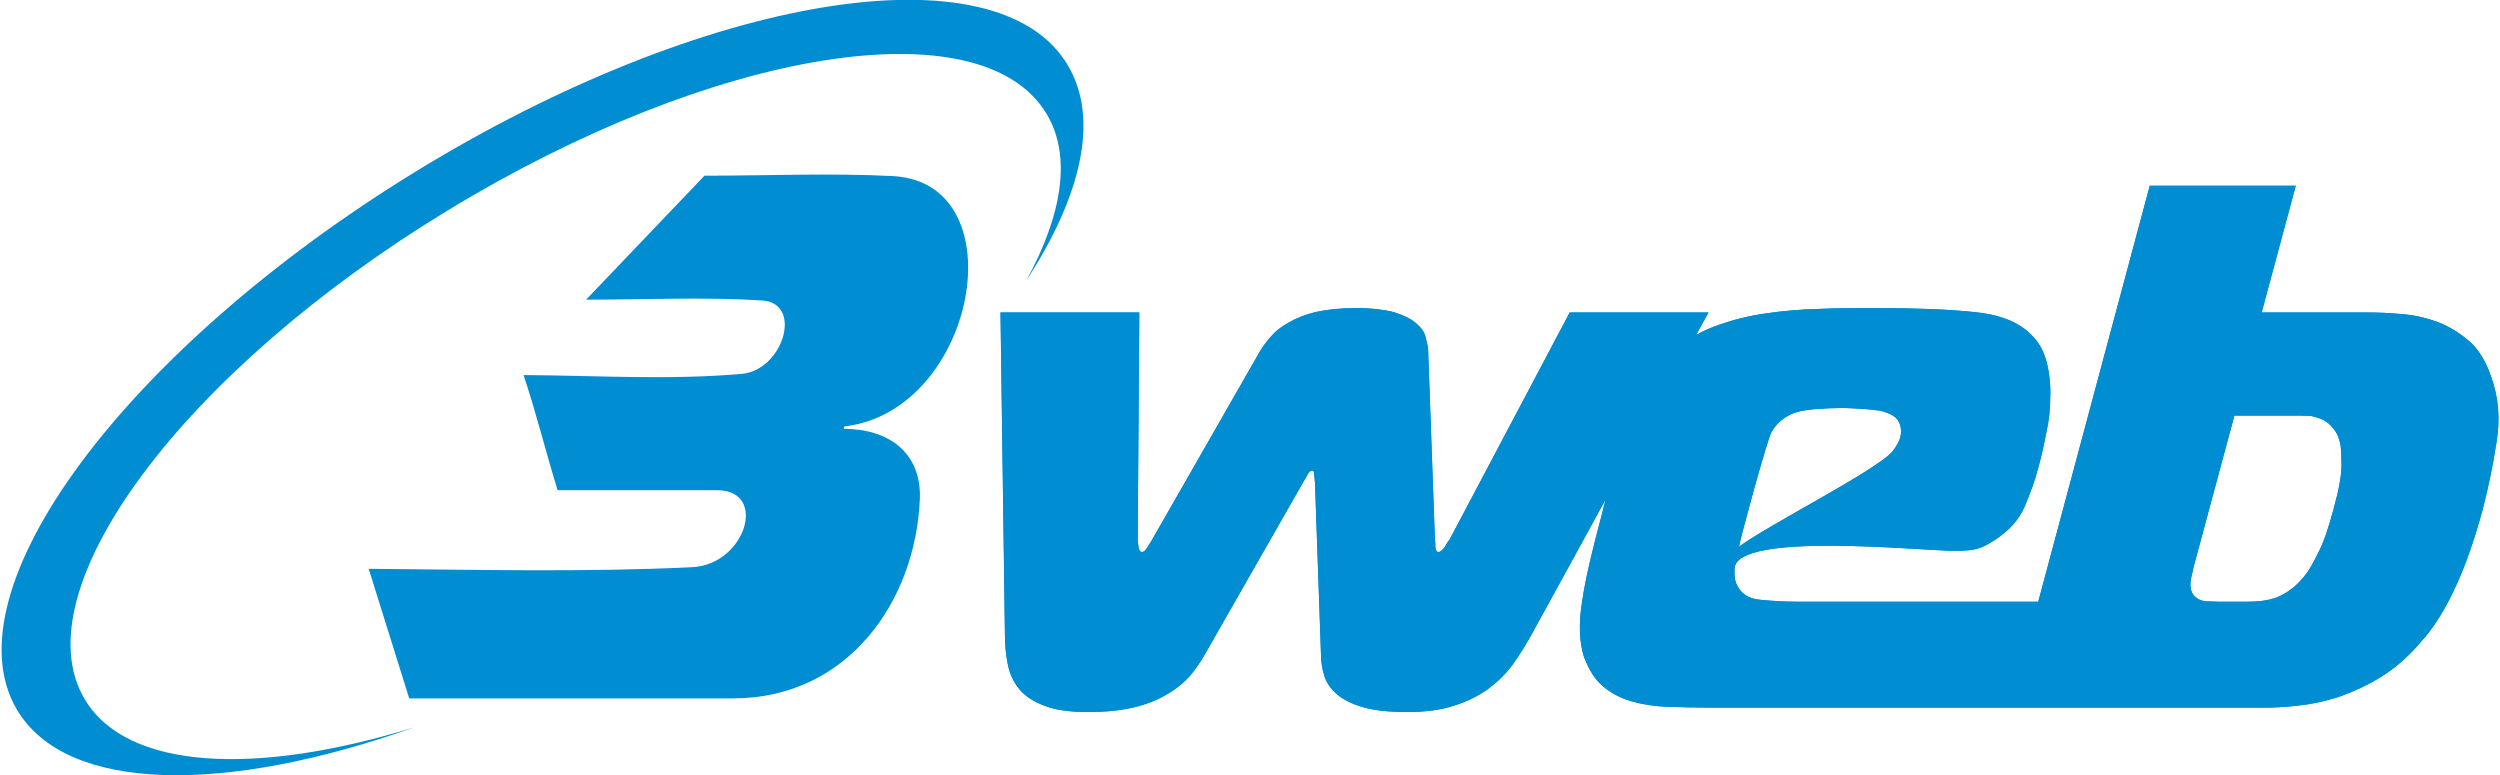
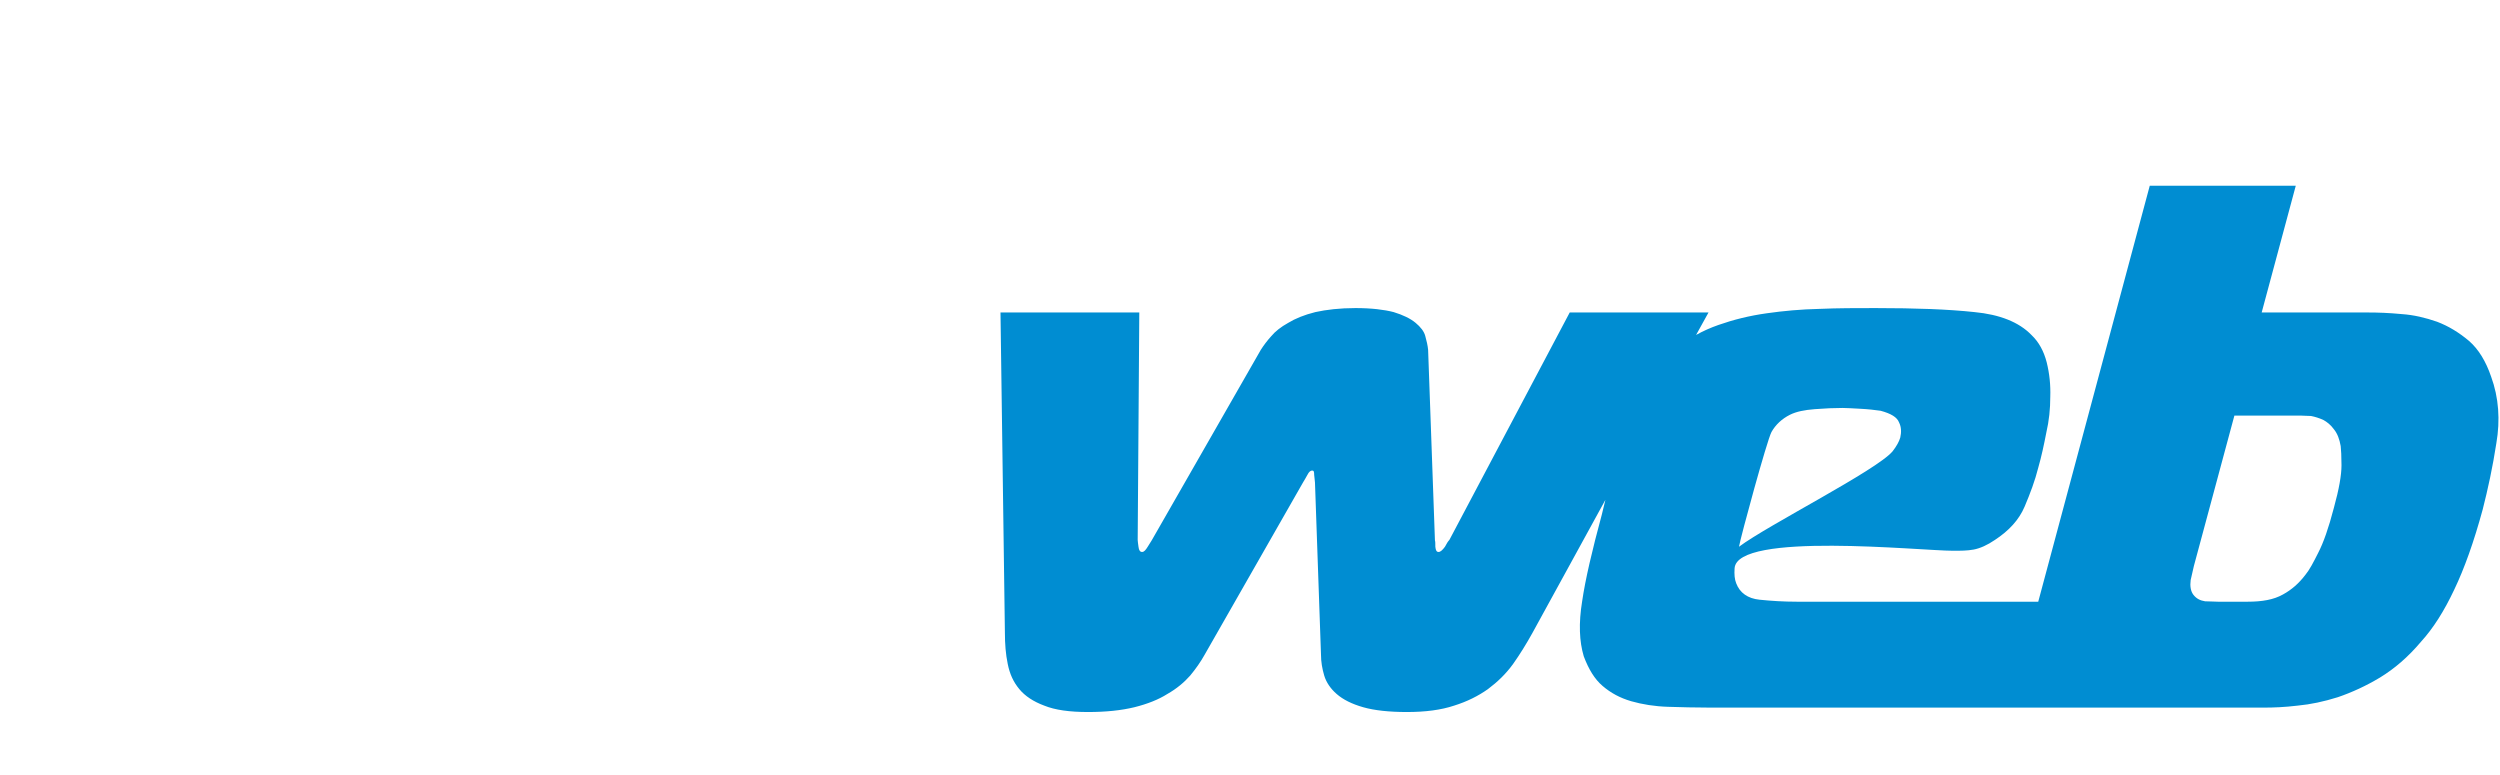
<svg xmlns="http://www.w3.org/2000/svg" xml:space="preserve" width="200px" height="62px" version="1.1" style="shape-rendering:geometricPrecision; text-rendering:geometricPrecision; image-rendering:optimizeQuality; fill-rule:evenodd; clip-rule:evenodd" viewBox="0 0 62.24 19.32">
  <defs>
    <style type="text/css"> .fil1 {fill:#008DD2} .fil0 {fill:#008DD2;fill-rule:nonzero} </style>
  </defs>
  <g id="Livello_x0020_1">
-     <path class="fil0" d="M10.16 17.41l8.07 0c2.88,0 4.56,-2.44 4.66,-4.98 0.04,-1.13 -0.76,-1.74 -1.9,-1.74l0.02 -0.06c3.29,-0.38 4.33,-6.06 1.22,-6.24 -1.54,-0.08 -3.15,-0.01 -4.71,-0.01l-2.95 3.09c1.46,0 2.96,-0.07 4.39,0.02 1.03,0.07 0.52,1.74 -0.51,1.83 -1.82,0.16 -3.66,0.04 -5.44,0.03 0.32,0.95 0.56,1.94 0.85,2.87l3.97 0c1.29,0 0.71,1.86 -0.62,1.92 -2.71,0.13 -5.39,0.06 -8.06,0.04l1.01 3.23 0 0 0 0z" />
    <path class="fil1" d="M28.36 7.79l-3.46 0 0.11 7.99c0,0.27 0.02,0.53 0.07,0.77 0.05,0.25 0.14,0.45 0.29,0.63 0.14,0.17 0.35,0.31 0.62,0.41 0.27,0.11 0.63,0.16 1.09,0.16 0.45,0 0.83,-0.04 1.16,-0.12 0.32,-0.08 0.6,-0.19 0.82,-0.33 0.23,-0.13 0.42,-0.29 0.57,-0.46 0.14,-0.17 0.26,-0.34 0.36,-0.52l2.45 -4.29c0.04,-0.07 0.08,-0.13 0.11,-0.19 0.04,-0.08 0.08,-0.11 0.12,-0.11 0.04,0 0.05,0.03 0.05,0.11 0.01,0.06 0.01,0.12 0.02,0.19l0.15 4.29c0,0.18 0.03,0.35 0.08,0.52 0.05,0.17 0.16,0.33 0.31,0.46 0.16,0.14 0.38,0.25 0.66,0.33 0.28,0.08 0.65,0.12 1.09,0.12 0.46,0 0.85,-0.05 1.18,-0.16 0.32,-0.1 0.6,-0.24 0.84,-0.41 0.24,-0.18 0.45,-0.38 0.63,-0.63 0.17,-0.24 0.33,-0.5 0.48,-0.77l1.82 -3.32 -0.09 0.37c-0.24,0.89 -0.41,1.61 -0.49,2.16 -0.09,0.55 -0.07,1 0.04,1.37 0.12,0.32 0.27,0.57 0.47,0.74 0.21,0.18 0.44,0.3 0.71,0.38 0.28,0.08 0.59,0.13 0.92,0.14 0.33,0.01 0.68,0.02 1.05,0.02l9.44 0 0 0 0.04 0 4.33 0c0.23,0 0.51,-0.01 0.84,-0.05 0.32,-0.03 0.65,-0.1 1,-0.21 0.35,-0.12 0.7,-0.28 1.05,-0.49 0.36,-0.22 0.7,-0.51 1.02,-0.89 0.31,-0.34 0.58,-0.77 0.83,-1.3 0.25,-0.52 0.49,-1.19 0.71,-2 0.13,-0.51 0.25,-1.06 0.34,-1.65 0.1,-0.58 0.06,-1.14 -0.13,-1.66 -0.13,-0.38 -0.31,-0.68 -0.55,-0.89 -0.25,-0.21 -0.51,-0.37 -0.8,-0.48 -0.29,-0.1 -0.58,-0.17 -0.88,-0.19 -0.31,-0.03 -0.59,-0.04 -0.85,-0.04l-2.64 0 0.85 -3.16 -3.64 0 -2.78 10.37 -6.02 0c-0.33,0 -0.64,-0.02 -0.93,-0.05 -0.29,-0.03 -0.49,-0.17 -0.58,-0.41 -0.04,-0.1 -0.05,-0.22 -0.04,-0.37 0.05,-0.92 4.63,-0.44 5.45,-0.44 0.18,0 0.35,0 0.51,-0.03 0.16,-0.03 0.34,-0.11 0.53,-0.24 0.35,-0.23 0.6,-0.5 0.74,-0.83 0.14,-0.33 0.26,-0.65 0.34,-0.97 0.08,-0.28 0.14,-0.56 0.2,-0.87 0.07,-0.3 0.1,-0.6 0.1,-0.9 0.01,-0.29 -0.02,-0.58 -0.09,-0.86 -0.07,-0.27 -0.19,-0.5 -0.38,-0.68 -0.31,-0.32 -0.79,-0.51 -1.42,-0.57 -0.65,-0.07 -1.47,-0.1 -2.47,-0.1 -0.47,0 -0.93,0 -1.39,0.02 -0.46,0.01 -0.9,0.05 -1.32,0.11 -0.43,0.06 -0.83,0.16 -1.2,0.29 -0.2,0.07 -0.38,0.15 -0.56,0.25l0.31 -0.56 -3.46 0 -3 5.67c-0.03,0.03 -0.07,0.09 -0.11,0.17 -0.06,0.08 -0.11,0.13 -0.16,0.13 -0.05,0 -0.07,-0.04 -0.08,-0.13 0,-0.08 0,-0.13 -0.01,-0.16l-0.17 -4.75c-0.01,-0.11 -0.04,-0.23 -0.07,-0.34 -0.03,-0.12 -0.12,-0.23 -0.24,-0.33 -0.13,-0.11 -0.32,-0.2 -0.55,-0.27 -0.23,-0.06 -0.55,-0.1 -0.95,-0.1 -0.39,0 -0.73,0.04 -1,0.1 -0.28,0.07 -0.5,0.16 -0.68,0.27 -0.18,0.1 -0.32,0.21 -0.42,0.33 -0.1,0.11 -0.19,0.23 -0.26,0.34l-2.72 4.75c-0.02,0.03 -0.05,0.08 -0.1,0.16 -0.05,0.08 -0.09,0.13 -0.14,0.13 -0.05,0 -0.08,-0.04 -0.09,-0.13 -0.01,-0.08 -0.02,-0.14 -0.02,-0.17l0.04 -5.67 0 0 0 0zm27.3 2.57l1.65 0c0.08,0 0.16,0.01 0.26,0.01 0.1,0.02 0.2,0.05 0.31,0.1 0.09,0.05 0.18,0.12 0.26,0.23 0.09,0.11 0.14,0.25 0.17,0.42 0.01,0.09 0.02,0.25 0.02,0.48 0,0.24 -0.06,0.59 -0.19,1.06 -0.13,0.5 -0.26,0.87 -0.39,1.12 -0.12,0.24 -0.22,0.43 -0.32,0.55 -0.16,0.21 -0.34,0.37 -0.56,0.49 -0.23,0.13 -0.52,0.18 -0.88,0.18l-0.74 0c-0.09,0 -0.2,-0.01 -0.32,-0.01 -0.12,-0.02 -0.21,-0.06 -0.29,-0.16 -0.07,-0.09 -0.09,-0.22 -0.07,-0.37 0.03,-0.14 0.06,-0.26 0.08,-0.35l1.01 -3.75 0 0 0 0zm-12.35 3.27c0.04,-0.24 0.7,-2.66 0.81,-2.86 0.1,-0.18 0.26,-0.33 0.46,-0.43 0.16,-0.08 0.36,-0.12 0.62,-0.14 0.25,-0.02 0.49,-0.03 0.69,-0.03 0.1,0 0.25,0.01 0.44,0.02 0.2,0.01 0.37,0.03 0.51,0.05 0.26,0.07 0.41,0.16 0.46,0.29 0.06,0.12 0.06,0.25 0.03,0.38 -0.03,0.1 -0.09,0.21 -0.19,0.34 -0.39,0.47 -3.11,1.84 -3.83,2.38l0 0 0 0z" />
-     <path class="fil1" d="M28.36 7.79l-3.46 0 0.11 7.99c0,0.27 0.02,0.53 0.07,0.77 0.05,0.25 0.14,0.45 0.29,0.63 0.14,0.17 0.35,0.31 0.62,0.41 0.27,0.11 0.63,0.16 1.09,0.16 0.45,0 0.83,-0.04 1.16,-0.12 0.32,-0.08 0.6,-0.19 0.82,-0.33 0.23,-0.13 0.42,-0.29 0.57,-0.46 0.14,-0.17 0.26,-0.34 0.36,-0.52l2.45 -4.29c0.04,-0.07 0.08,-0.13 0.11,-0.19 0.04,-0.08 0.08,-0.11 0.12,-0.11 0.04,0 0.05,0.03 0.05,0.11 0.01,0.06 0.01,0.12 0.02,0.19l0.15 4.29c0,0.18 0.03,0.35 0.08,0.52 0.05,0.17 0.16,0.33 0.31,0.46 0.16,0.14 0.38,0.25 0.66,0.33 0.28,0.08 0.65,0.12 1.09,0.12 0.46,0 0.85,-0.05 1.18,-0.16 0.32,-0.1 0.6,-0.24 0.84,-0.41 0.24,-0.18 0.45,-0.38 0.63,-0.63 0.17,-0.24 0.33,-0.5 0.48,-0.77l1.82 -3.32 -0.09 0.37c-0.24,0.89 -0.41,1.61 -0.49,2.16 -0.09,0.55 -0.07,1 0.04,1.37 0.12,0.32 0.27,0.57 0.47,0.74 0.21,0.18 0.44,0.3 0.71,0.38 0.28,0.08 0.59,0.13 0.92,0.14 0.33,0.01 0.68,0.02 1.05,0.02l9.44 0 0 0 0.04 0 4.33 0c0.23,0 0.51,-0.01 0.84,-0.05 0.32,-0.03 0.65,-0.1 1,-0.21 0.35,-0.12 0.7,-0.28 1.05,-0.49 0.36,-0.22 0.7,-0.51 1.02,-0.89 0.31,-0.34 0.58,-0.77 0.83,-1.3 0.25,-0.52 0.49,-1.19 0.71,-2 0.13,-0.51 0.25,-1.06 0.34,-1.65 0.1,-0.58 0.06,-1.14 -0.13,-1.66 -0.13,-0.38 -0.31,-0.68 -0.55,-0.89 -0.25,-0.21 -0.51,-0.37 -0.8,-0.48 -0.29,-0.1 -0.58,-0.17 -0.88,-0.19 -0.31,-0.03 -0.59,-0.04 -0.85,-0.04l-2.64 0 0.85 -3.16 -3.64 0 -2.78 10.37 -6.02 0c-0.33,0 -0.64,-0.02 -0.93,-0.05 -0.29,-0.03 -0.49,-0.17 -0.58,-0.41 -0.04,-0.1 -0.05,-0.22 -0.04,-0.37 0.05,-0.92 4.63,-0.44 5.45,-0.44 0.18,0 0.35,0 0.51,-0.03 0.16,-0.03 0.34,-0.11 0.53,-0.24 0.35,-0.23 0.6,-0.5 0.74,-0.83 0.14,-0.33 0.26,-0.65 0.34,-0.97 0.08,-0.28 0.14,-0.56 0.2,-0.87 0.07,-0.3 0.1,-0.6 0.1,-0.9 0.01,-0.29 -0.02,-0.58 -0.09,-0.86 -0.07,-0.27 -0.19,-0.5 -0.38,-0.68 -0.31,-0.32 -0.79,-0.51 -1.42,-0.57 -0.65,-0.07 -1.47,-0.1 -2.47,-0.1 -0.47,0 -0.93,0 -1.39,0.02 -0.46,0.01 -0.9,0.05 -1.32,0.11 -0.43,0.06 -0.83,0.16 -1.2,0.29 -0.2,0.07 -0.38,0.15 -0.56,0.25l0.31 -0.56 -3.46 0 -3 5.67c-0.03,0.03 -0.07,0.09 -0.11,0.17 -0.06,0.08 -0.11,0.13 -0.16,0.13 -0.05,0 -0.07,-0.04 -0.08,-0.13 0,-0.08 0,-0.13 -0.01,-0.16l-0.17 -4.75c-0.01,-0.11 -0.04,-0.23 -0.07,-0.34 -0.03,-0.12 -0.12,-0.23 -0.24,-0.33 -0.13,-0.11 -0.32,-0.2 -0.55,-0.27 -0.23,-0.06 -0.55,-0.1 -0.95,-0.1 -0.39,0 -0.73,0.04 -1,0.1 -0.28,0.07 -0.5,0.16 -0.68,0.27 -0.18,0.1 -0.32,0.21 -0.42,0.33 -0.1,0.11 -0.19,0.23 -0.26,0.34l-2.72 4.75c-0.02,0.03 -0.05,0.08 -0.1,0.16 -0.05,0.08 -0.09,0.13 -0.14,0.13 -0.05,0 -0.08,-0.04 -0.09,-0.13 -0.01,-0.08 -0.02,-0.14 -0.02,-0.17l0.04 -5.67 0 0 0 0zm27.3 2.57l1.65 0c0.08,0 0.16,0.01 0.26,0.01 0.1,0.02 0.2,0.05 0.31,0.1 0.09,0.05 0.18,0.12 0.26,0.23 0.09,0.11 0.14,0.25 0.17,0.42 0.01,0.09 0.02,0.25 0.02,0.48 0,0.24 -0.06,0.59 -0.19,1.06 -0.13,0.5 -0.26,0.87 -0.39,1.12 -0.12,0.24 -0.22,0.43 -0.32,0.55 -0.16,0.21 -0.34,0.37 -0.56,0.49 -0.23,0.13 -0.52,0.18 -0.88,0.18l-0.74 0c-0.09,0 -0.2,-0.01 -0.32,-0.01 -0.12,-0.02 -0.21,-0.06 -0.29,-0.16 -0.07,-0.09 -0.09,-0.22 -0.07,-0.37 0.03,-0.14 0.06,-0.26 0.08,-0.35l1.01 -3.75 0 0 0 0zm-12.35 3.27c0.04,-0.24 0.7,-2.66 0.81,-2.86 0.1,-0.18 0.26,-0.33 0.46,-0.43 0.16,-0.08 0.36,-0.12 0.62,-0.14 0.25,-0.02 0.49,-0.03 0.69,-0.03 0.1,0 0.25,0.01 0.44,0.02 0.2,0.01 0.37,0.03 0.51,0.05 0.26,0.07 0.41,0.16 0.46,0.29 0.06,0.12 0.06,0.25 0.03,0.38 -0.03,0.1 -0.09,0.21 -0.19,0.34 -0.39,0.47 -3.11,1.84 -3.83,2.38l0 0 0 0z" />
-     <path class="fil1" d="M26.58 1.63c0.79,1.33 0.34,3.25 -1.04,5.37 0.9,-1.64 1.14,-3.11 0.51,-4.16 -1.62,-2.71 -8.3,-1.63 -14.92,2.4 -6.62,4.02 -10.67,9.48 -9.06,12.19 1.05,1.77 4.27,1.92 8.22,0.7 -4.73,1.68 -8.68,1.64 -9.91,-0.44 -1.75,-2.97 2.69,-8.96 9.92,-13.4 7.23,-4.44 14.53,-5.63 16.28,-2.66l0 0z" />
  </g>
</svg>